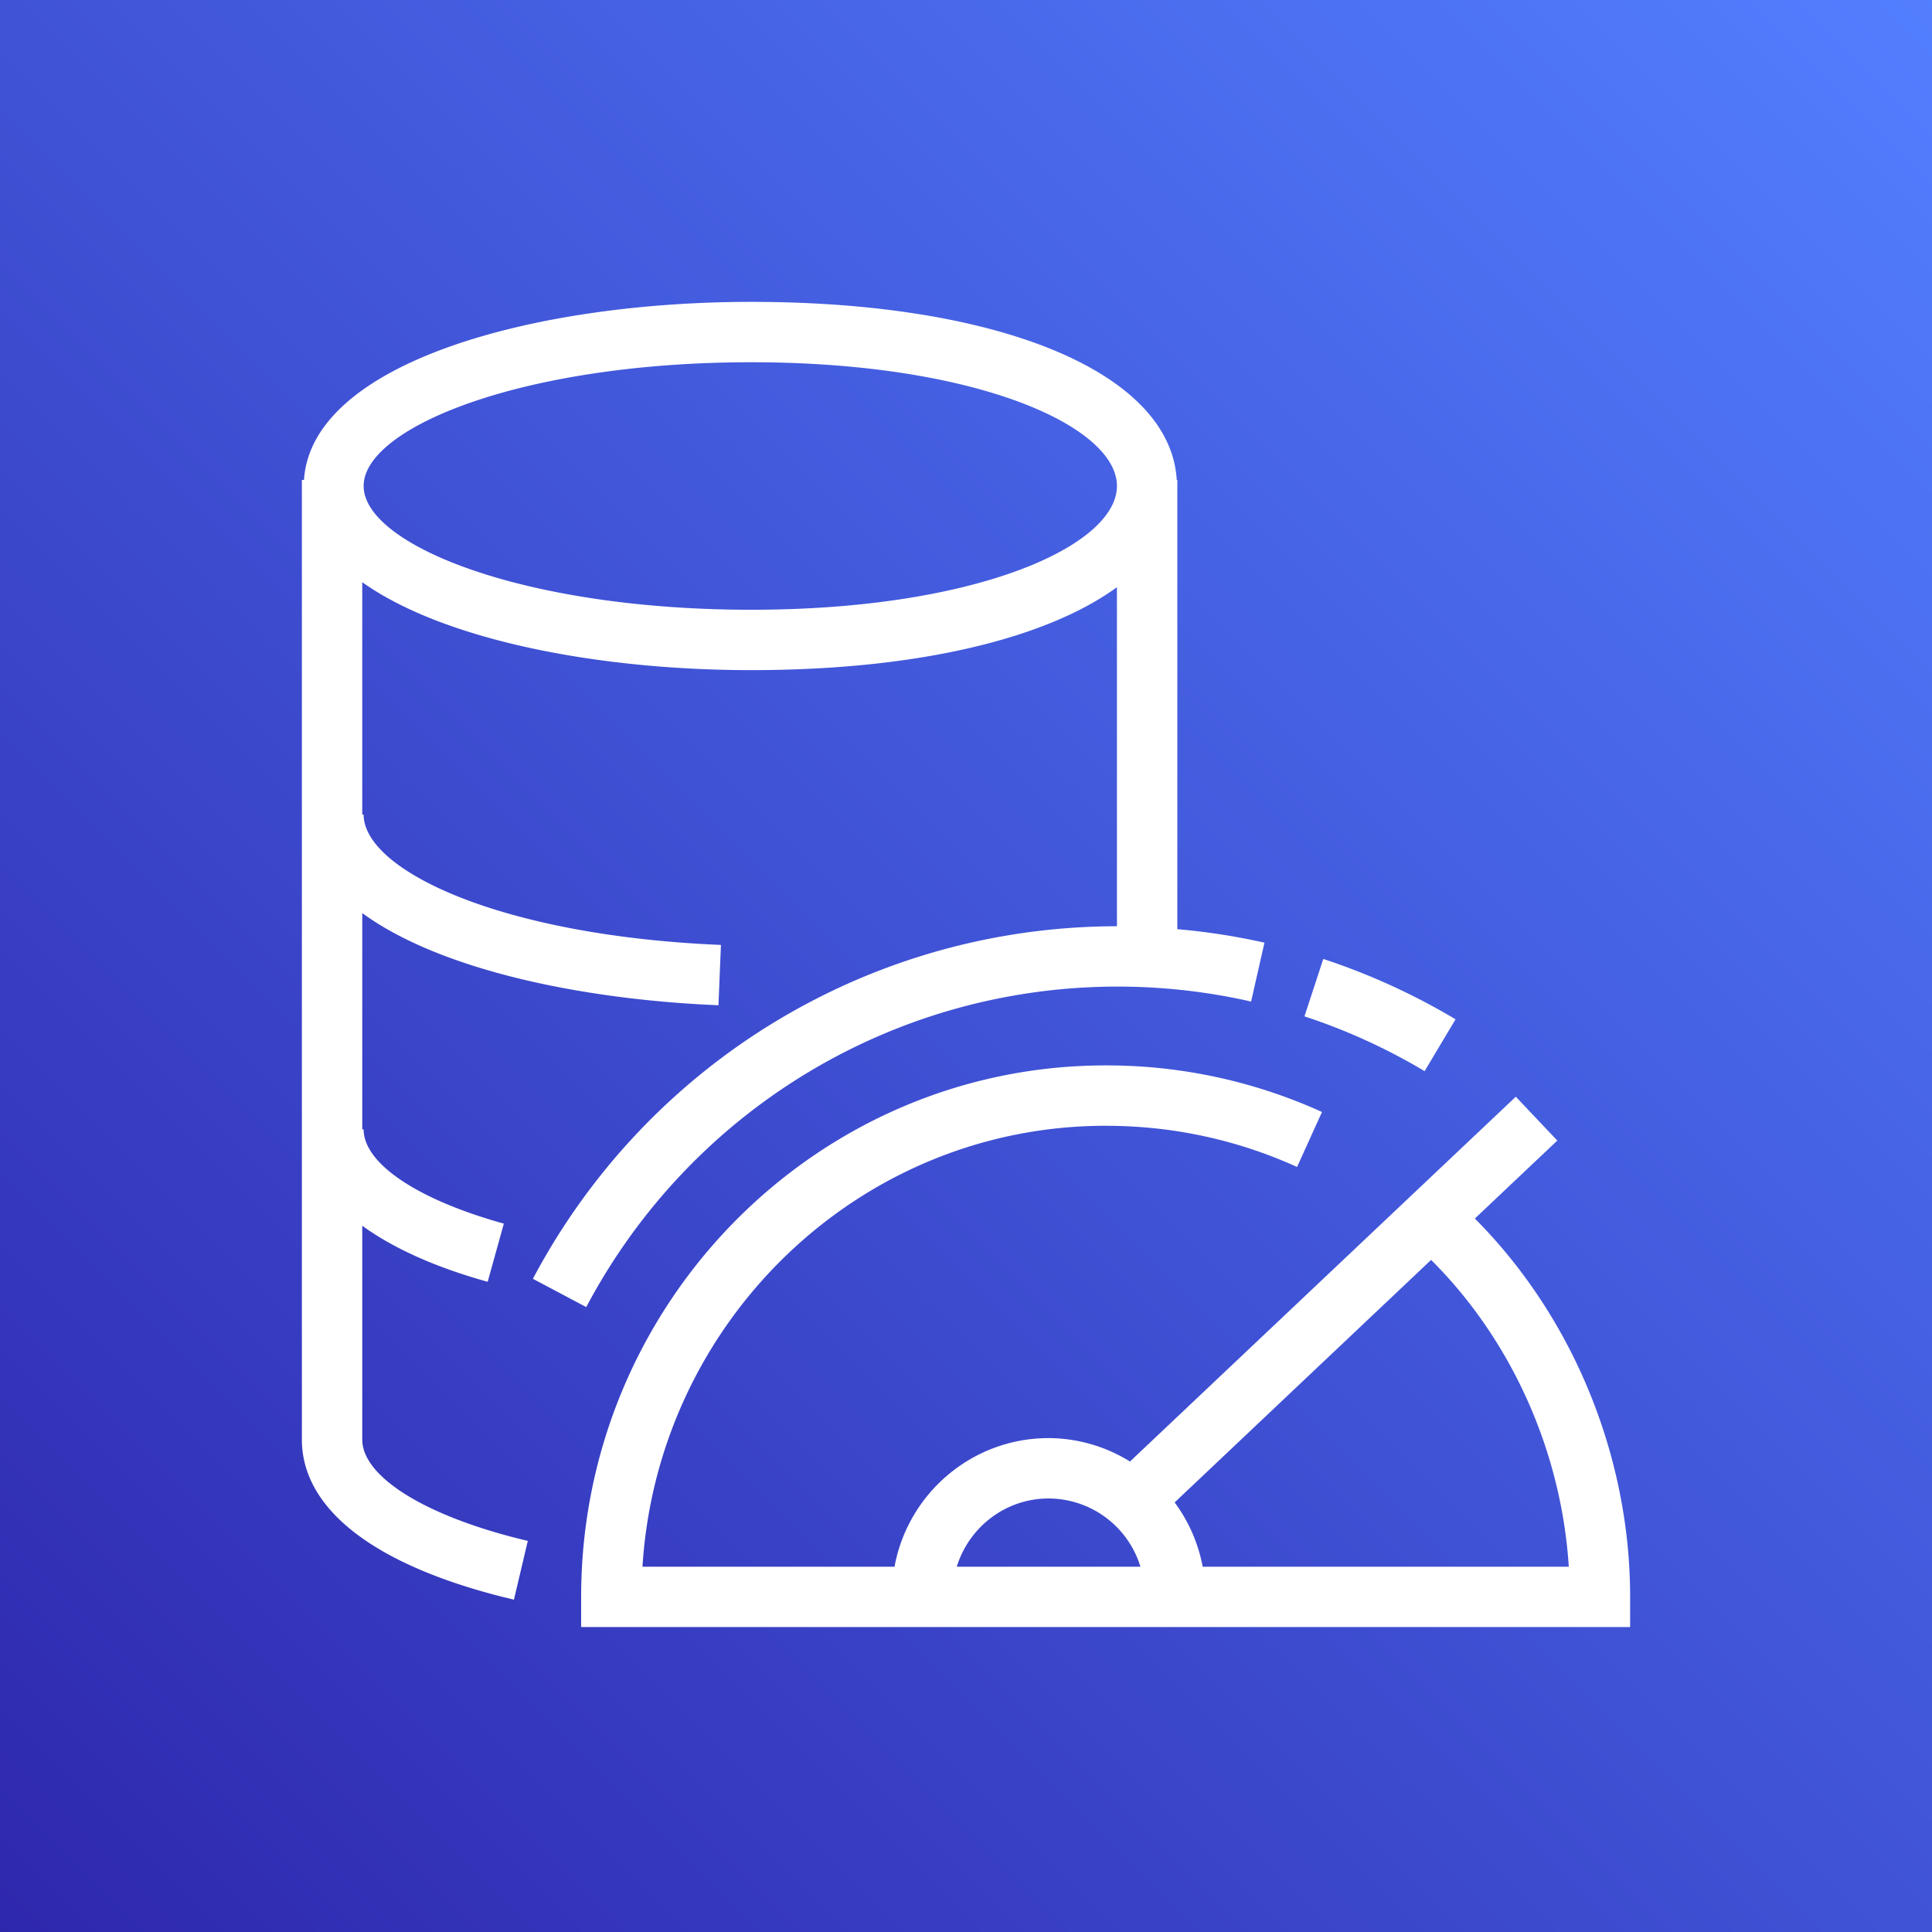
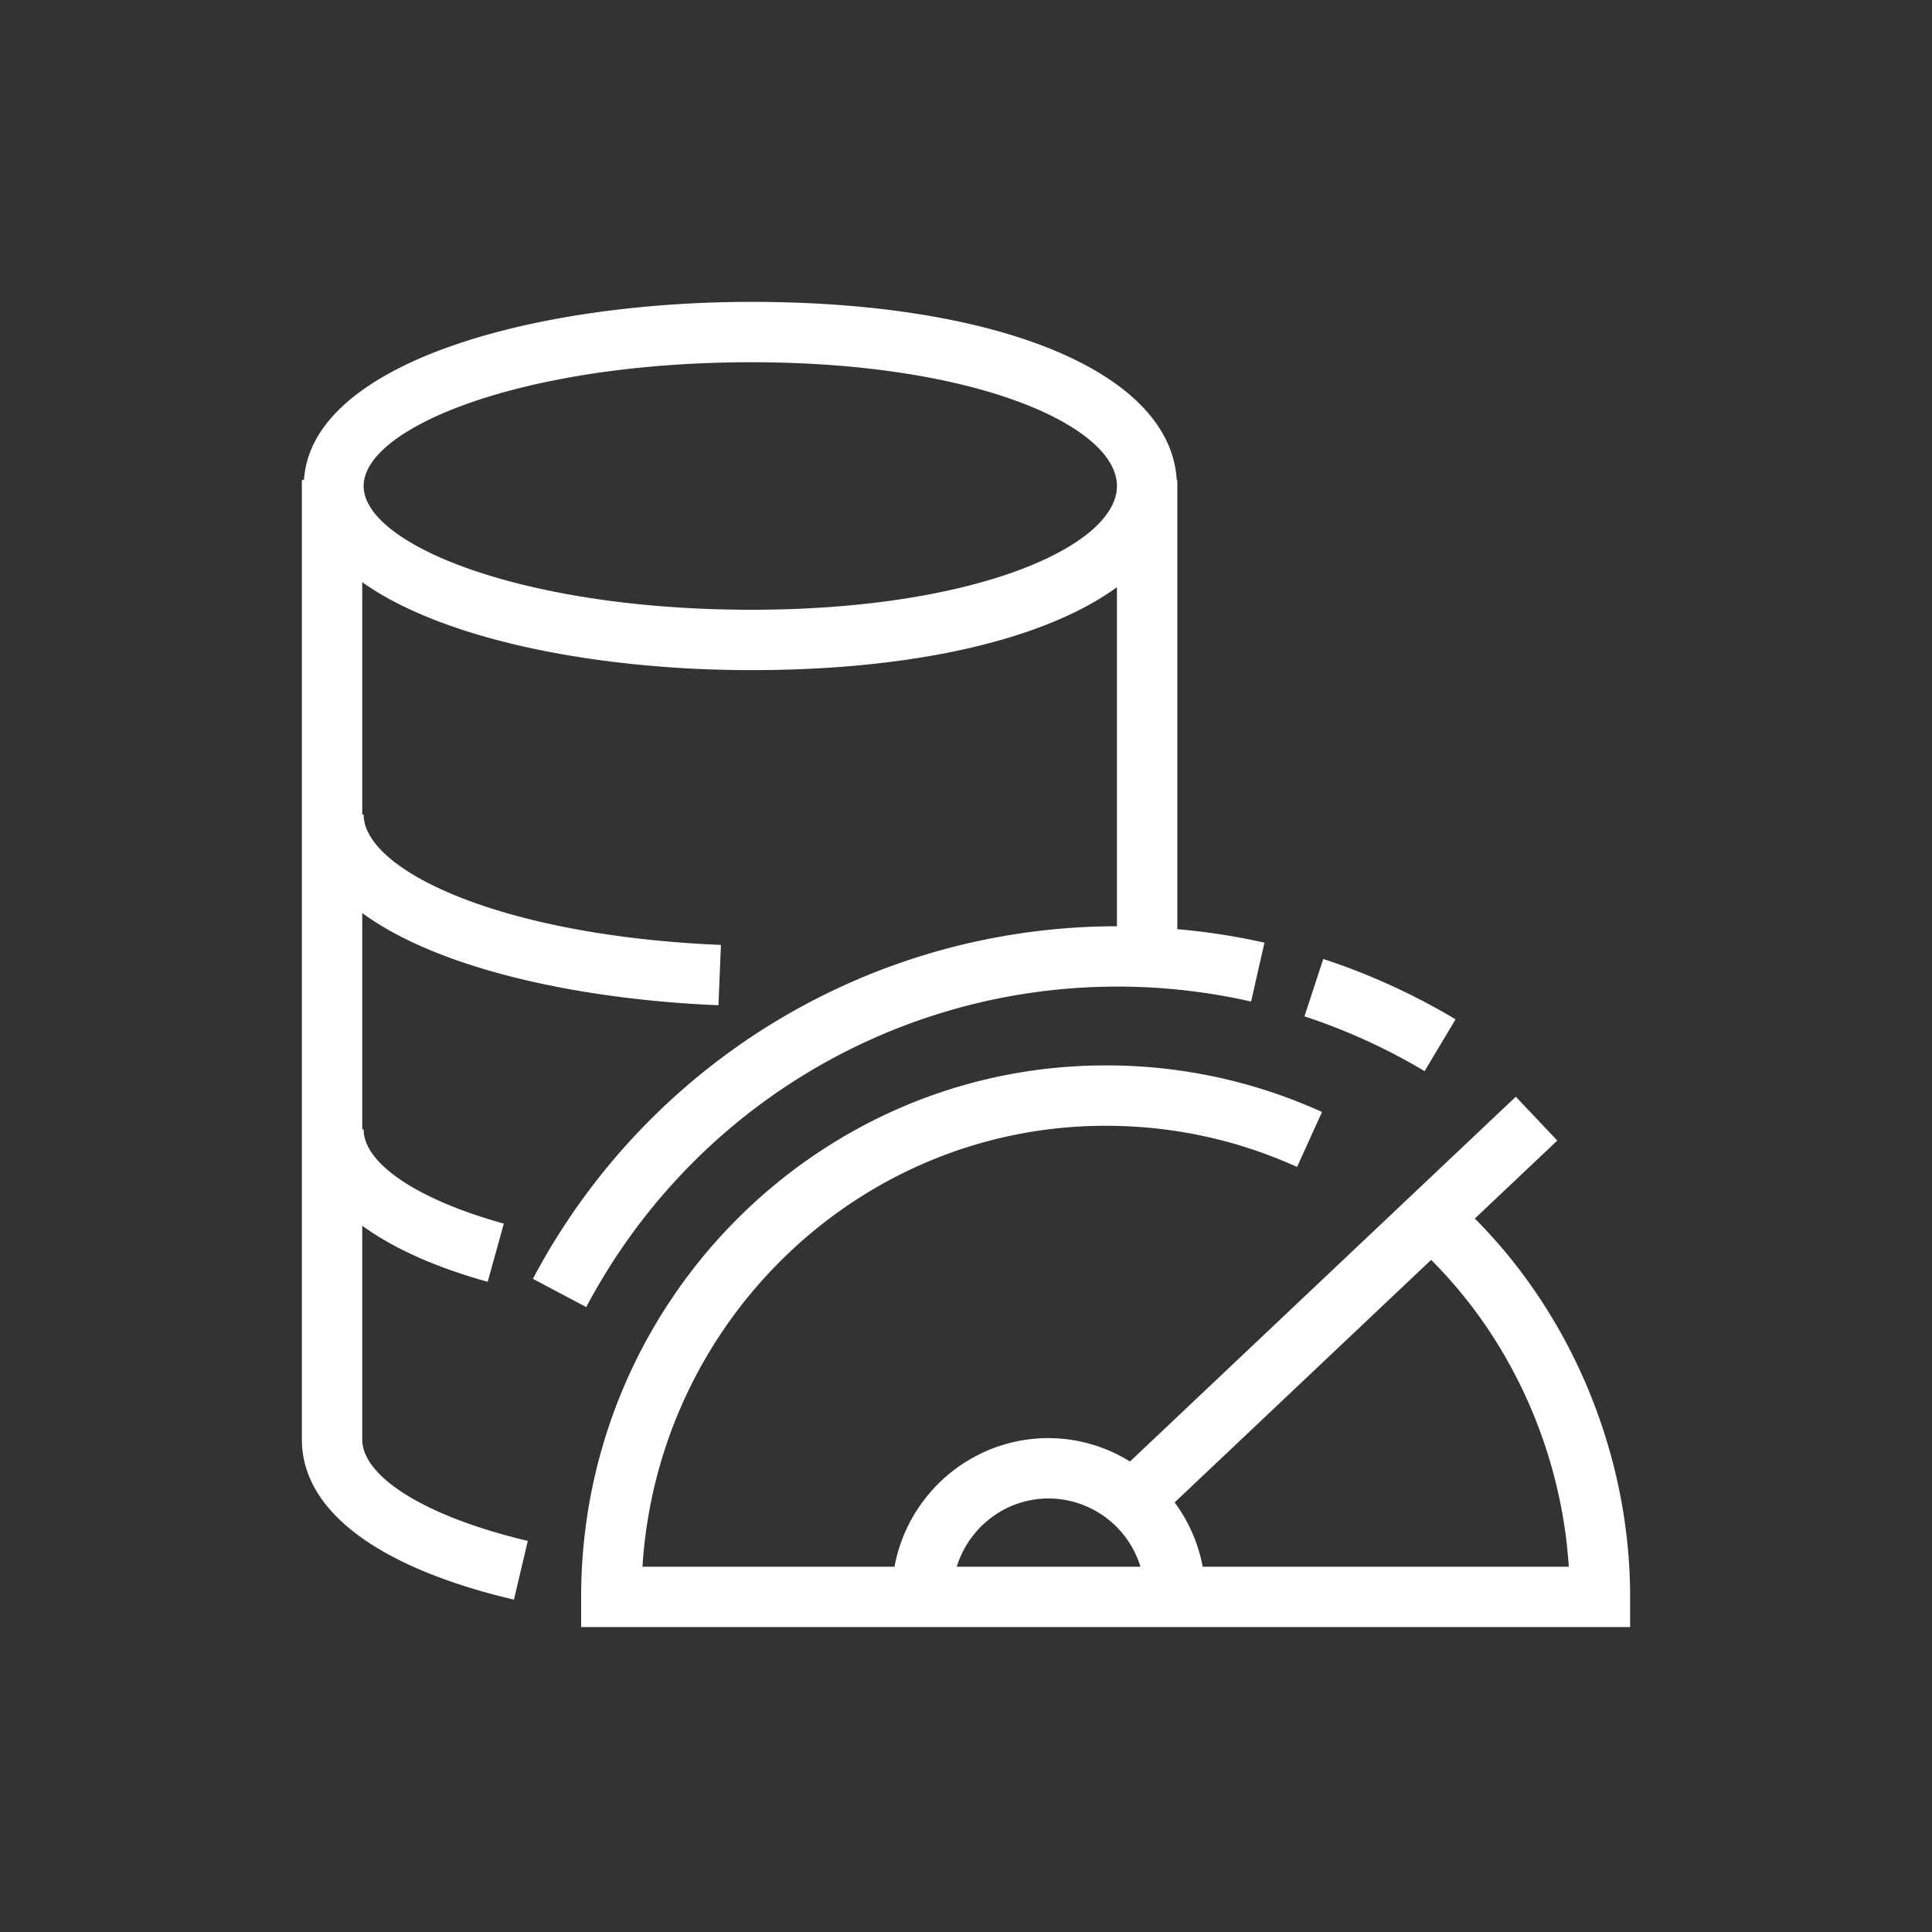
<svg xmlns="http://www.w3.org/2000/svg" viewBox="0 0 64 64">
  <rect x="0" y="0" width="64" height="64" fill="#333333" stroke="none" />
  <defs>
    <linearGradient id="ArchitectureAmazonMemoryDBforRedis_svg__a" x1="0%" x2="100%" y1="100%" y2="0%">
      <stop offset="0%" stop-color="#2E27AD" />
      <stop offset="100%" stop-color="#527FFF" />
    </linearGradient>
  </defs>
  <g fill="none" fill-rule="evenodd">
-     <path fill="url(#ArchitectureAmazonMemoryDBforRedis_svg__a)" d="M0 0h64v64H0z" />
    <path fill="#FFF" d="M24.887 20.199c-7.567 0-12.841-2.161-12.841-4.1C12.046 14.16 17.32 12 24.887 12 32.369 12 37 14.128 37 16.099c0 1.972-4.631 4.1-12.113 4.1Zm-7.234 22.163 1.767.937c3.469-6.549 10.213-10.617 17.601-10.617 1.492 0 2.98.167 4.423.496l.443-1.951A21.803 21.803 0 0 0 39 30.78V15.899h-.019C38.774 12.363 33.171 10 24.887 10c-7.248 0-14.567 2.028-14.817 5.899H10v31.785c0 2.352 2.494 4.237 7.025 5.307l.459-1.947C14.153 50.258 12 48.939 12 47.684v-7.079c1.017.736 2.399 1.368 4.155 1.856l.535-1.927c-2.865-.795-4.644-1.992-4.644-3.122H12v-7.165c2.533 1.854 7.176 2.861 11.8 3.053l.082-1.998c-7.31-.304-11.836-2.478-11.836-4.319H12v-7.697c2.7 1.922 7.815 2.913 12.887 2.913 5.466 0 9.758-1.032 12.113-2.747v11.231c-8.122.008-15.534 4.481-19.347 11.679Zm29.539-6.879a19.868 19.868 0 0 0-3.98-1.815l.623-1.901c1.525.5 2.998 1.173 4.382 1.999l-1.025 1.717ZM39.84 51.899a5.151 5.151 0 0 0-.929-2.129l8.496-8.034c2.65 2.635 4.315 6.324 4.561 10.163H39.84Zm-5.103-2.26a3.19 3.19 0 0 1 3.041 2.26h-6.084c.404-1.304 1.608-2.26 3.043-2.26Zm14.119-9.273 2.732-2.583-1.375-1.453-12.781 12.085a5.138 5.138 0 0 0-2.695-.776c-2.546 0-4.661 1.842-5.105 4.26h-8.349c.508-8.141 7.196-14.606 15.342-14.606 2.211 0 4.345.459 6.342 1.364l.826-1.821a17.242 17.242 0 0 0-7.168-1.543c-9.58 0-17.374 7.898-17.374 17.606v1H54v-1c0-4.693-1.92-9.301-5.144-12.533Z" />
  </g>
</svg>